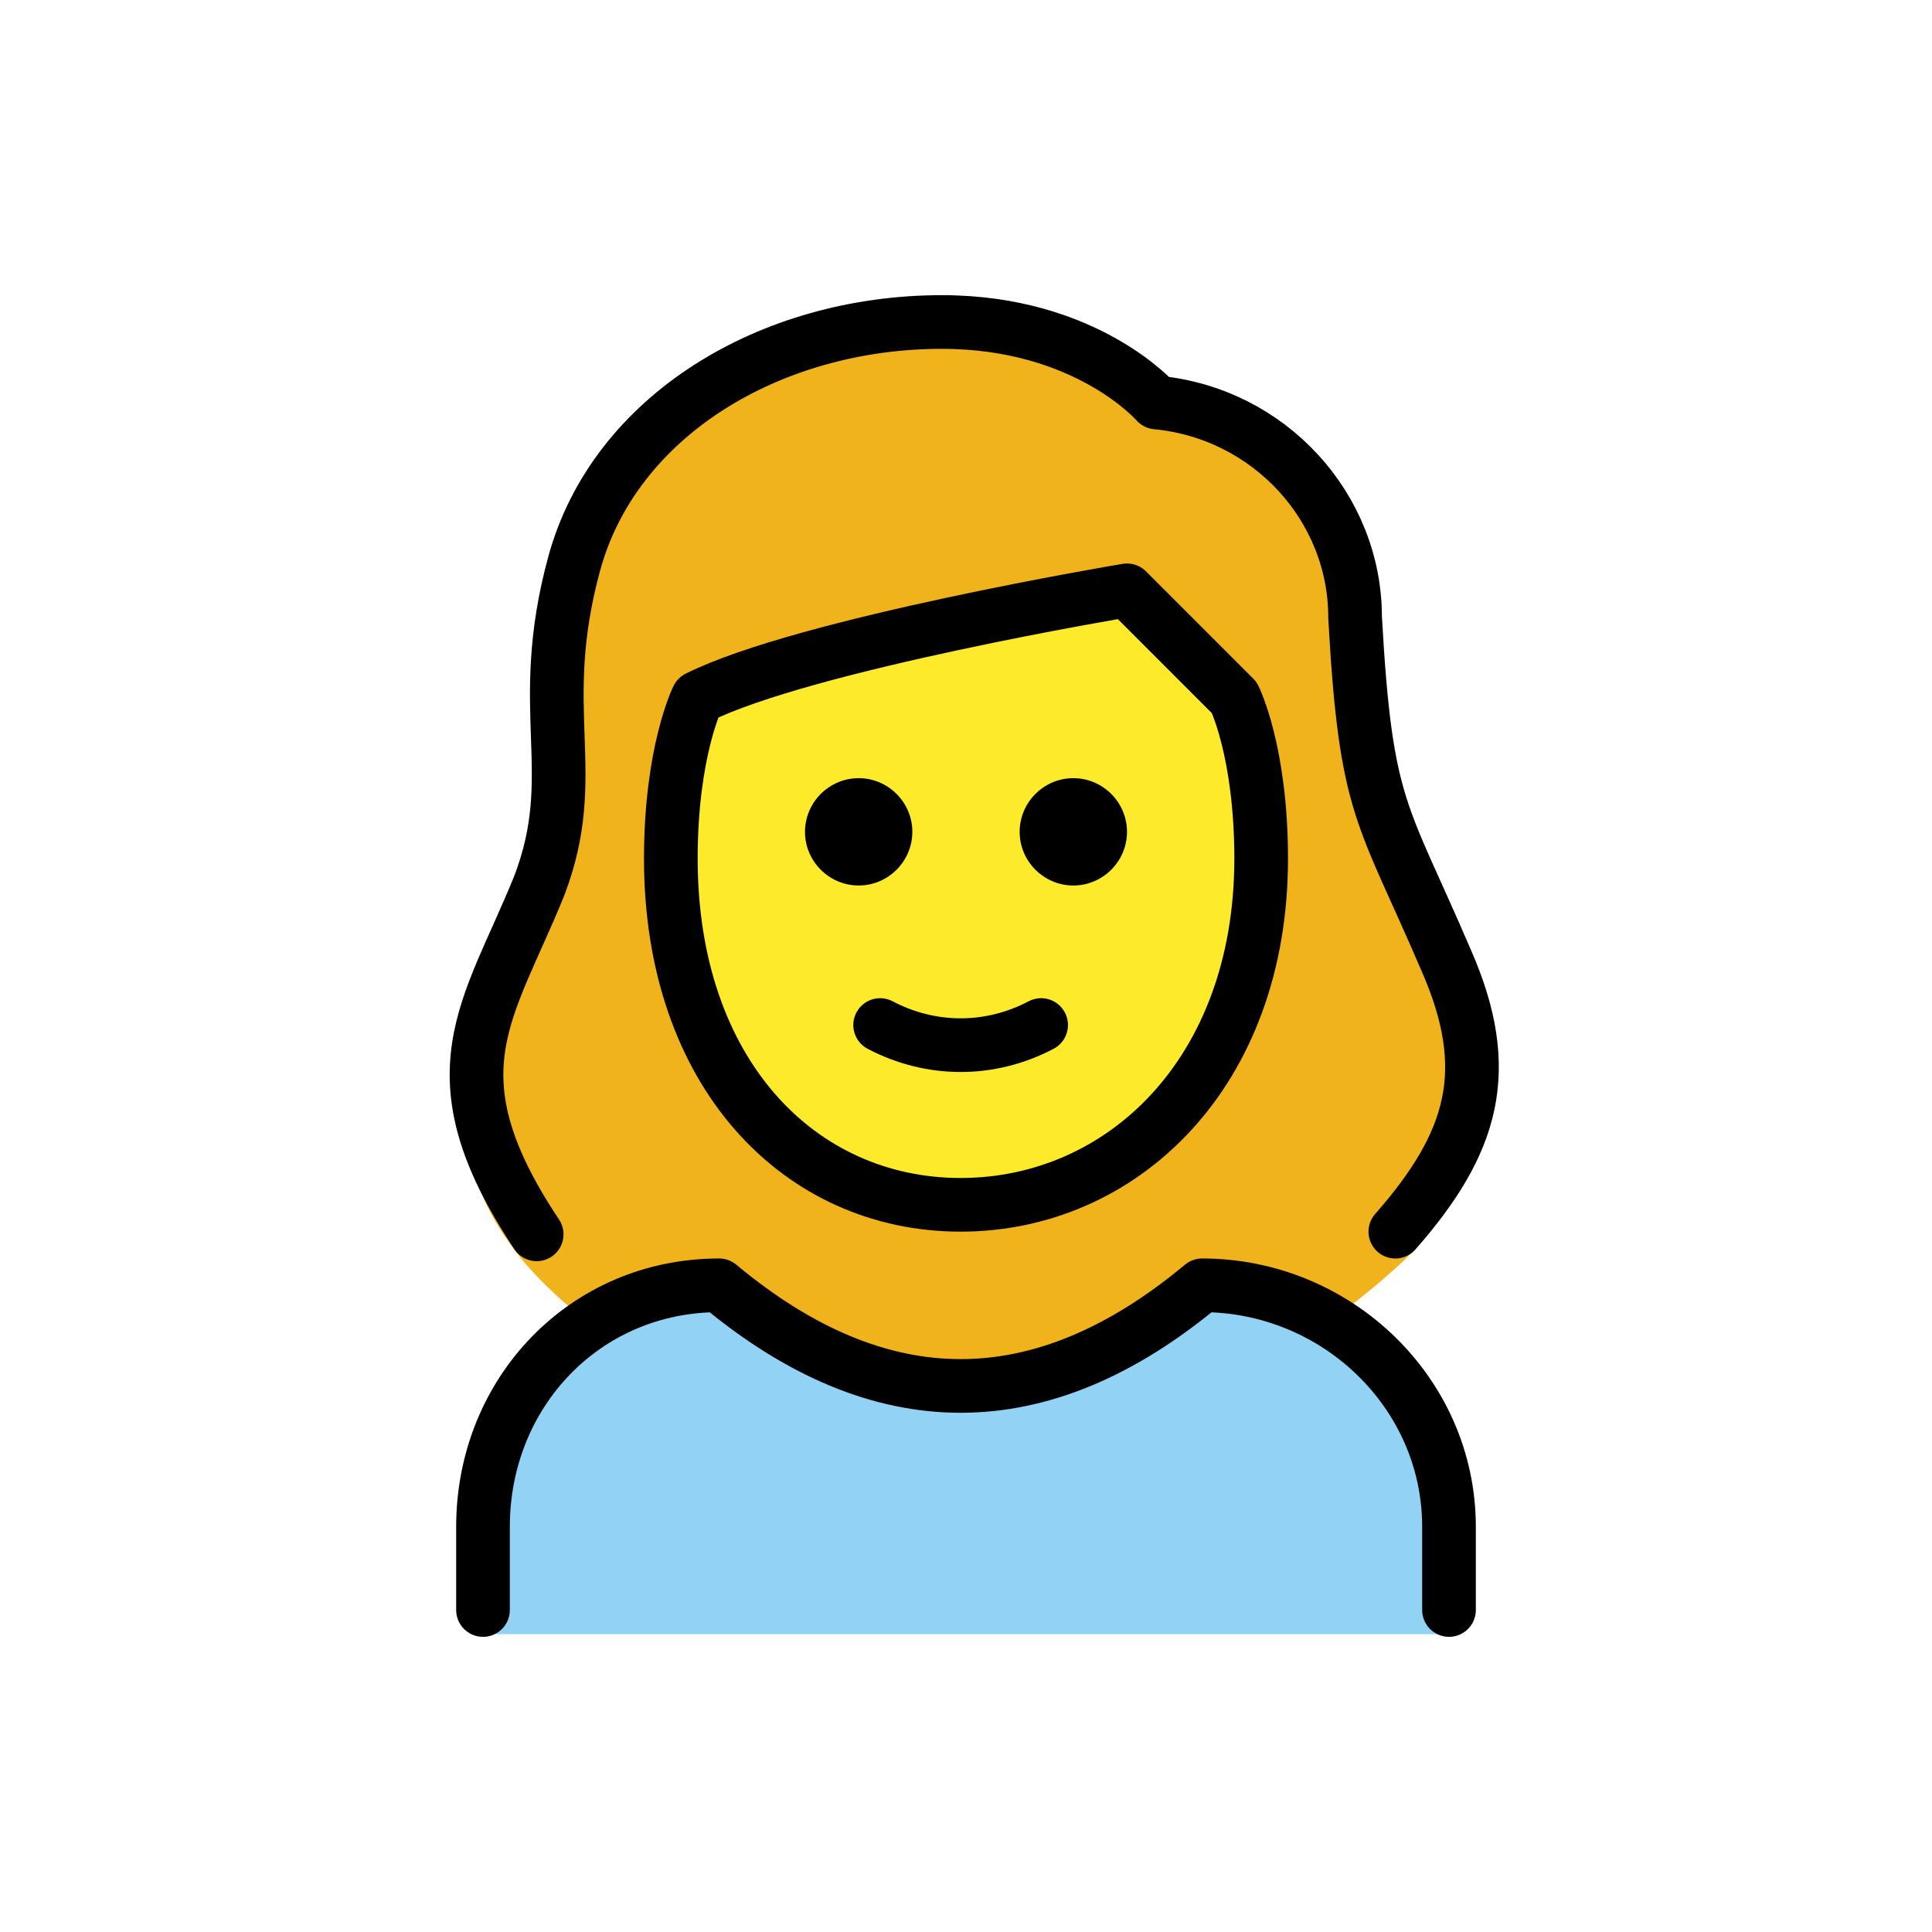
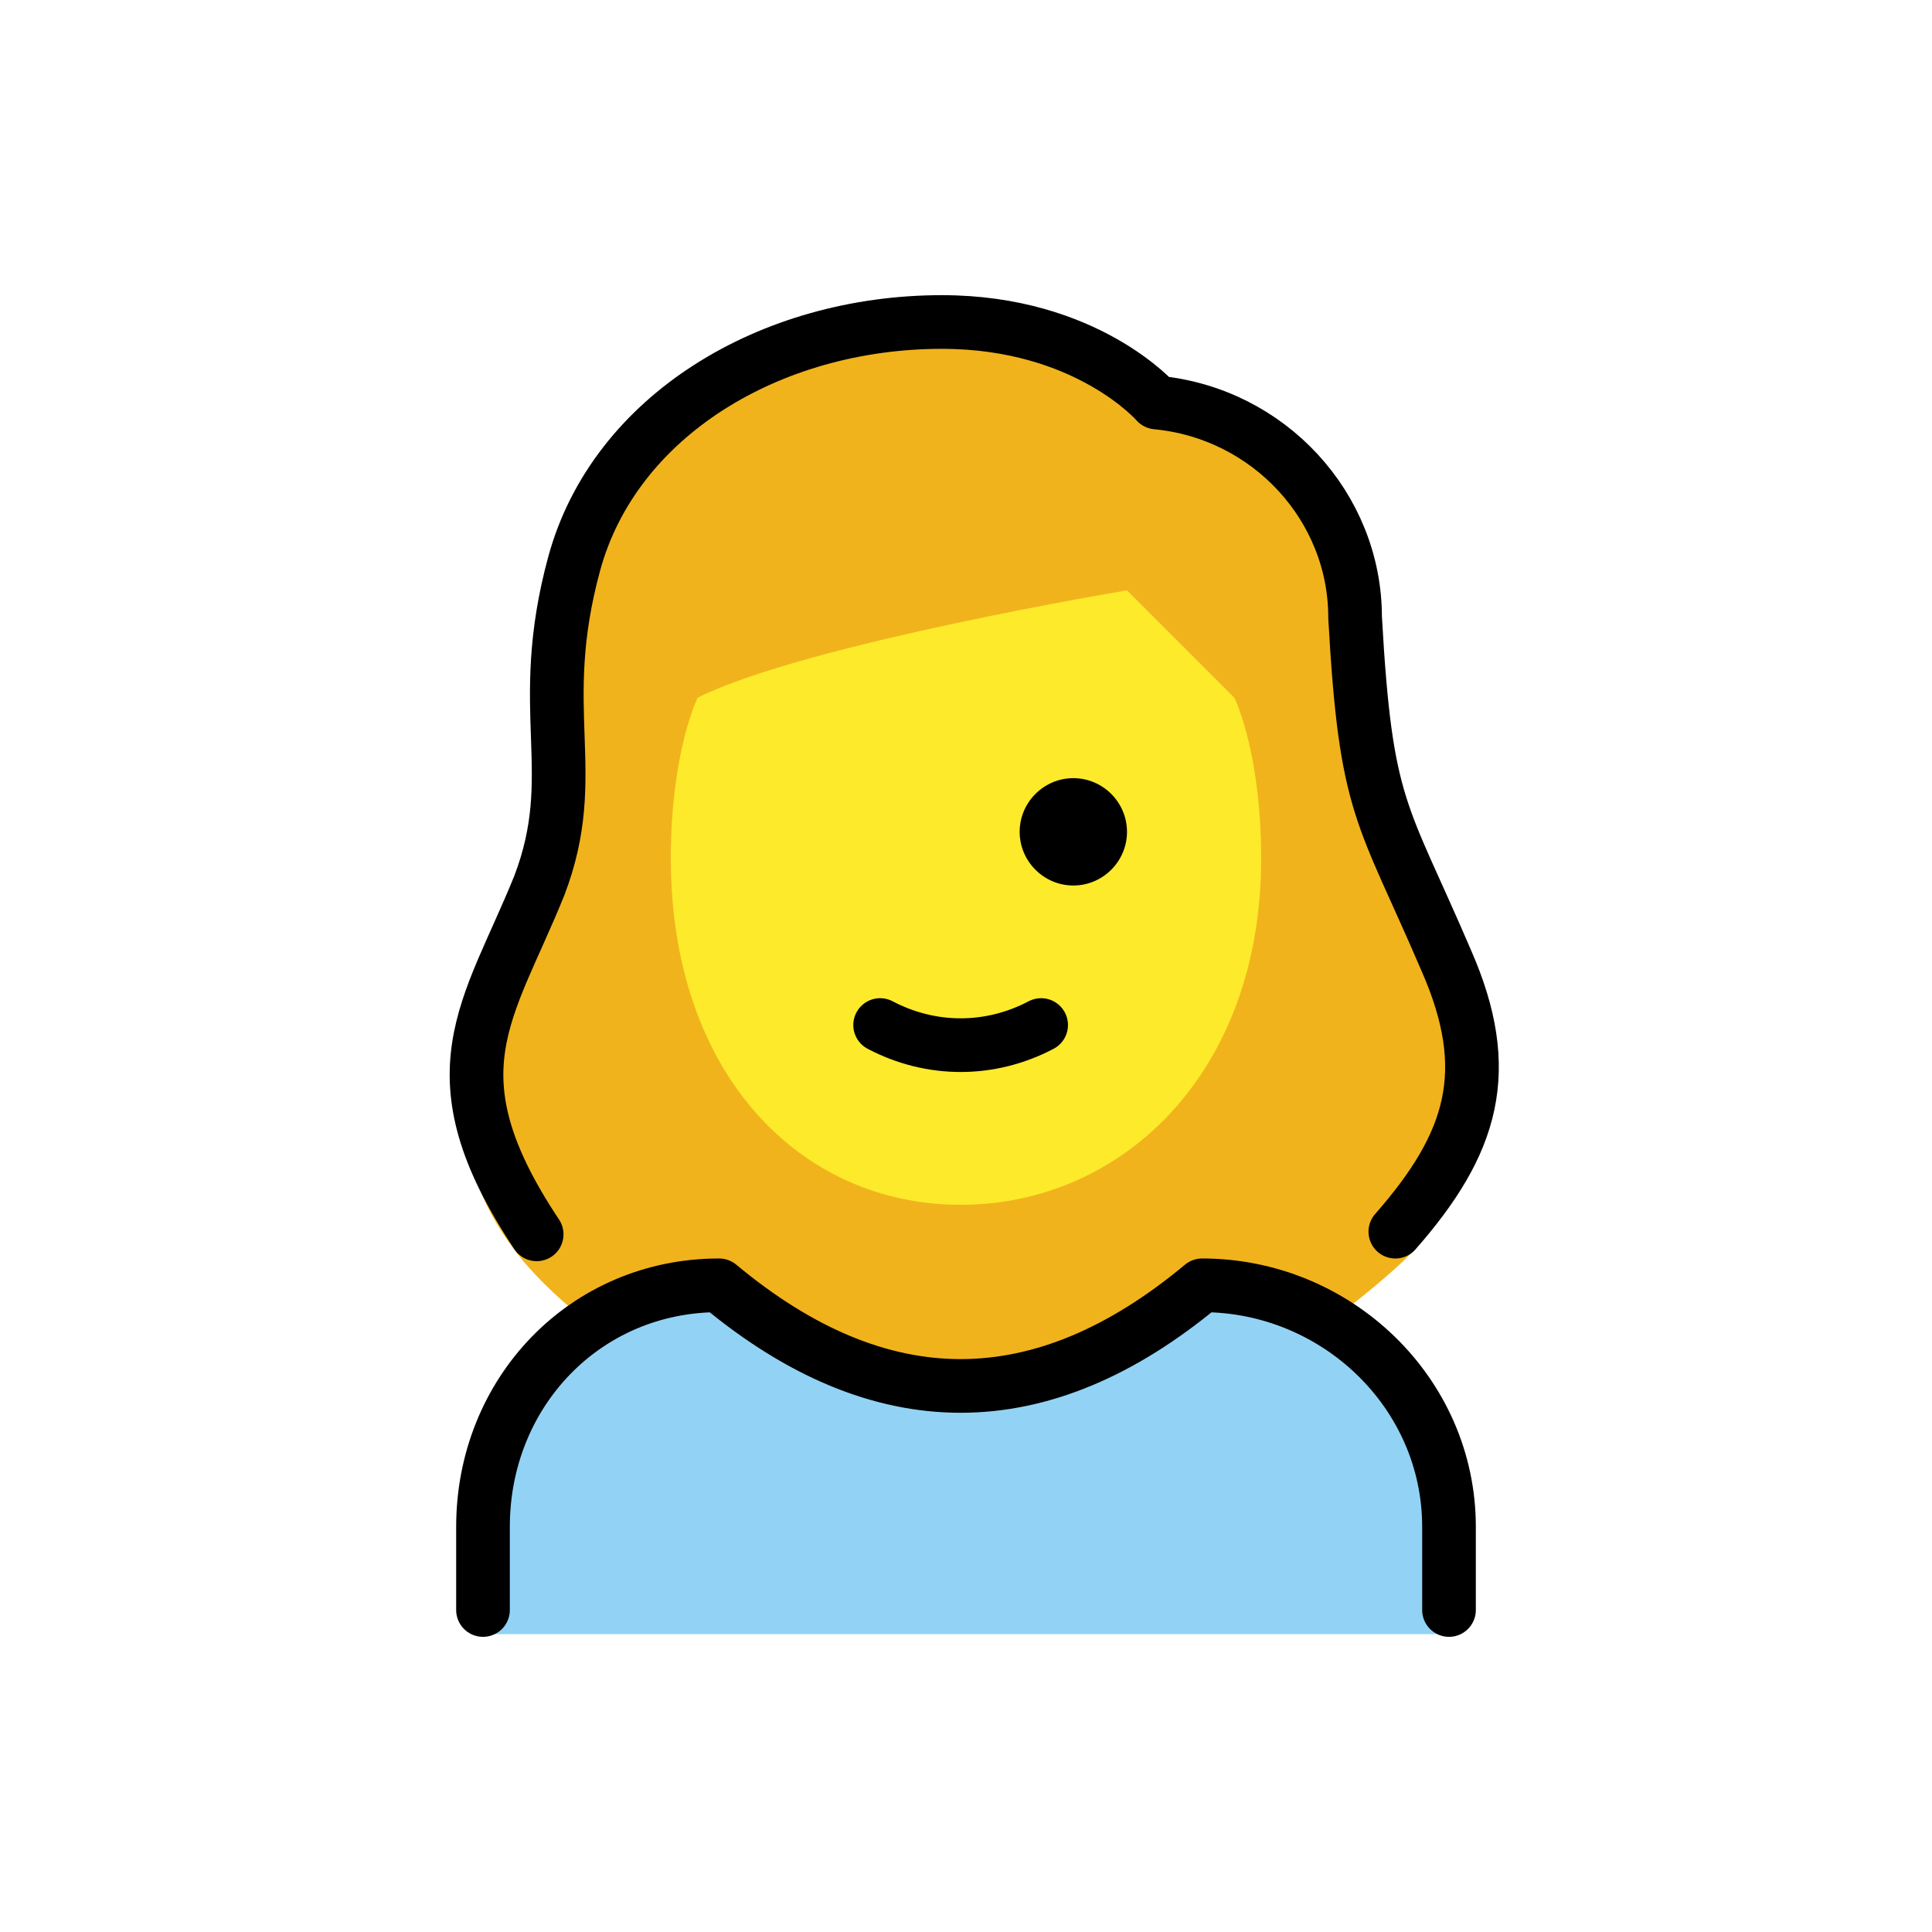
<svg xmlns="http://www.w3.org/2000/svg" width="800px" height="800px" viewBox="0 0 72 72" id="emoji">
  <g id="color">
    <path fill="#92D3F5" d="M18,60.9V57c0-5,3.8-9,8.8-9c6,5,12,5,18,0c5,0,9.2,4,9.2,9v3.9H18z" />
  </g>
  <g id="hair">
    <path fill="#F1B31C" d="M22.1,49.4c1.4-0.9,3-1.4,4.7-1.4c6,5,12,5,18,0c1.7,0,3.3,0.5,4.7,1.3c1.2-0.9,2.3-1.8,3.1-2.6 c2.9-3.1,3.7-6.8,2-10.8c-2.4-5.7-3-5.6-3.4-12.8c0-4.2-3.2-7.7-7.4-8c0,0-2.6-3-8-3c-6.4,0-12.2,3.5-13.7,9 c-1.5,5.6,0.3,7.8-1.3,12C19,37.8,15,41.5,19.5,47C20.1,47.7,21,48.6,22.1,49.4z" />
  </g>
  <g id="skin">
    <path fill="#FCEA2B" d="M25,32c0,8,4.8,12.9,10.8,12.9S47,40,47,32c0-4-1-6-1-6c-2-2-4-4-4-4s-12,2-16,4C26,26,25,28,25,32z" />
  </g>
  <g id="skin-shadow" />
  <g id="line">
    <path fill="none" stroke="#000000" stroke-linecap="round" stroke-linejoin="round" stroke-width="2" d="M18,60v-3.1 c0-5,3.8-9,8.8-9c6,5,12,5,18,0c5,0,9.2,4,9.2,9V60" />
    <path d="M42,31c0,1.1-0.9,2-2,2s-2-0.9-2-2s0.9-2,2-2S42,29.9,42,31" />
-     <path d="M34,31c0,1.1-0.9,2-2,2s-2-0.9-2-2s0.9-2,2-2C33.1,29,34,29.9,34,31" />
-     <path fill="none" stroke="#000000" stroke-linejoin="round" stroke-width="2" d="M25,32c0,8,4.8,12.9,10.8,12.9S47,40,47,32 c0-4-1-6-1-6c-2-2-4-4-4-4s-12,2-16,4C26,26,25,28,25,32z" />
    <path fill="none" stroke="#000000" stroke-linecap="round" stroke-linejoin="round" stroke-width="2" d="M32.8,38.2 c1.9,1,4.1,1,6,0" />
    <path fill="none" stroke="#000000" stroke-linecap="round" stroke-linejoin="round" stroke-width="2" d="M20,46 c-4-6-1.8-8.3,0.1-13c1.6-4.2-0.2-6.5,1.3-12s7.3-9,13.7-9c5.4,0,8,3,8,3c4.2,0.4,7.4,3.9,7.4,8c0.4,7.2,1,7.2,3.4,12.8 c1.8,4.1,1,6.8-1.9,10.1" />
  </g>
</svg>